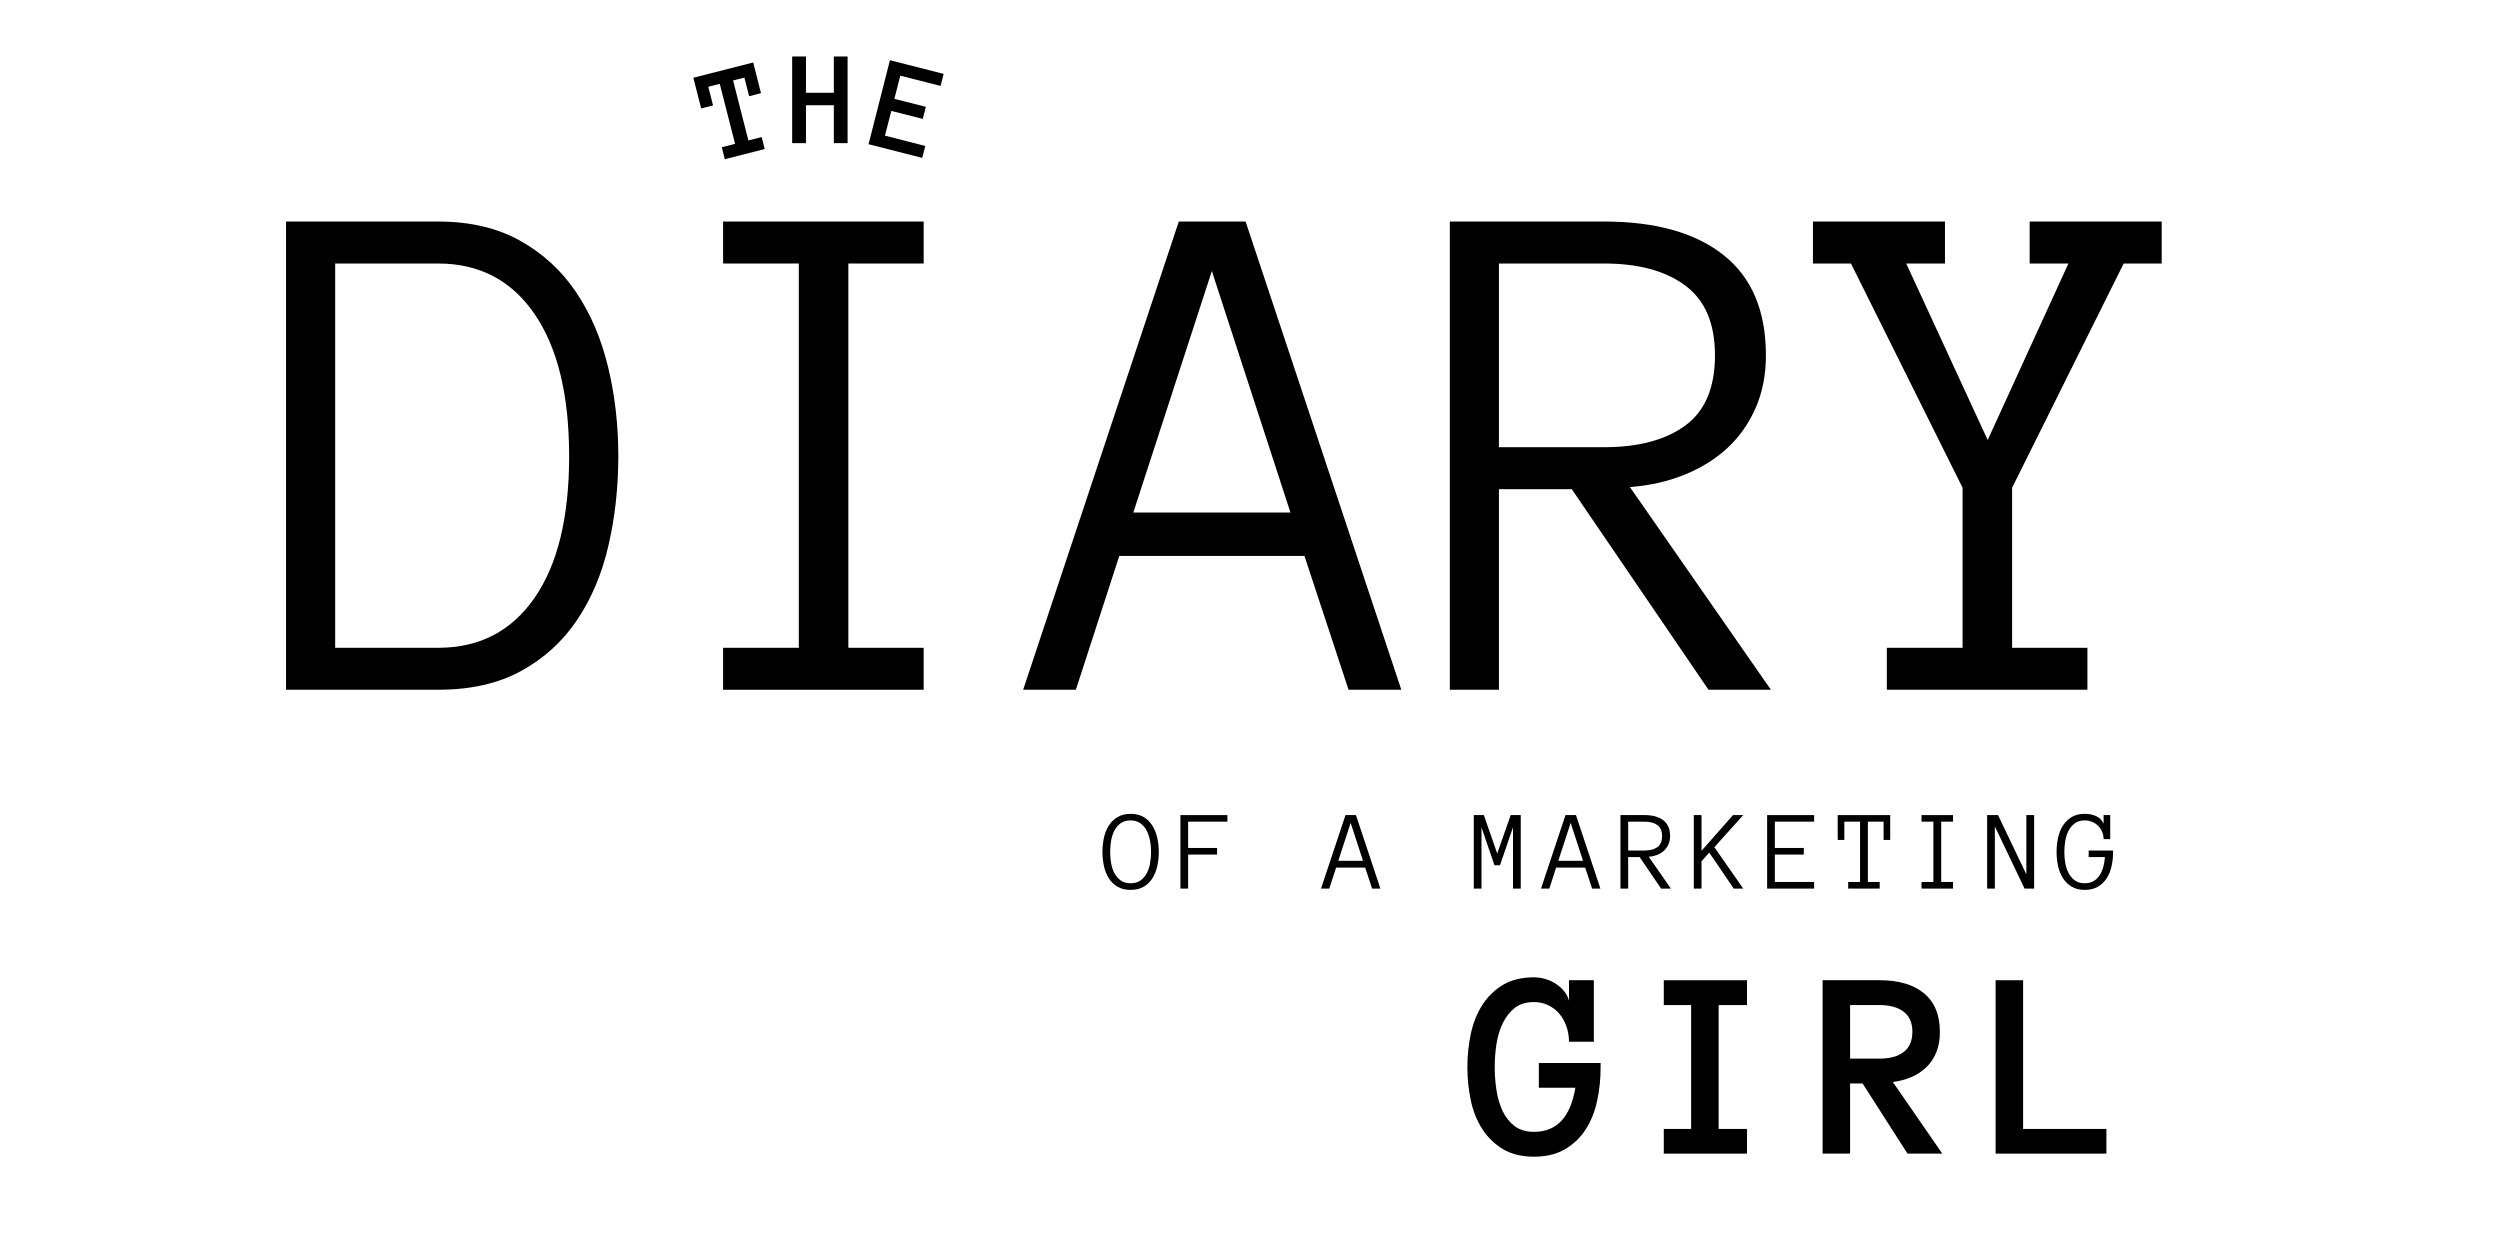
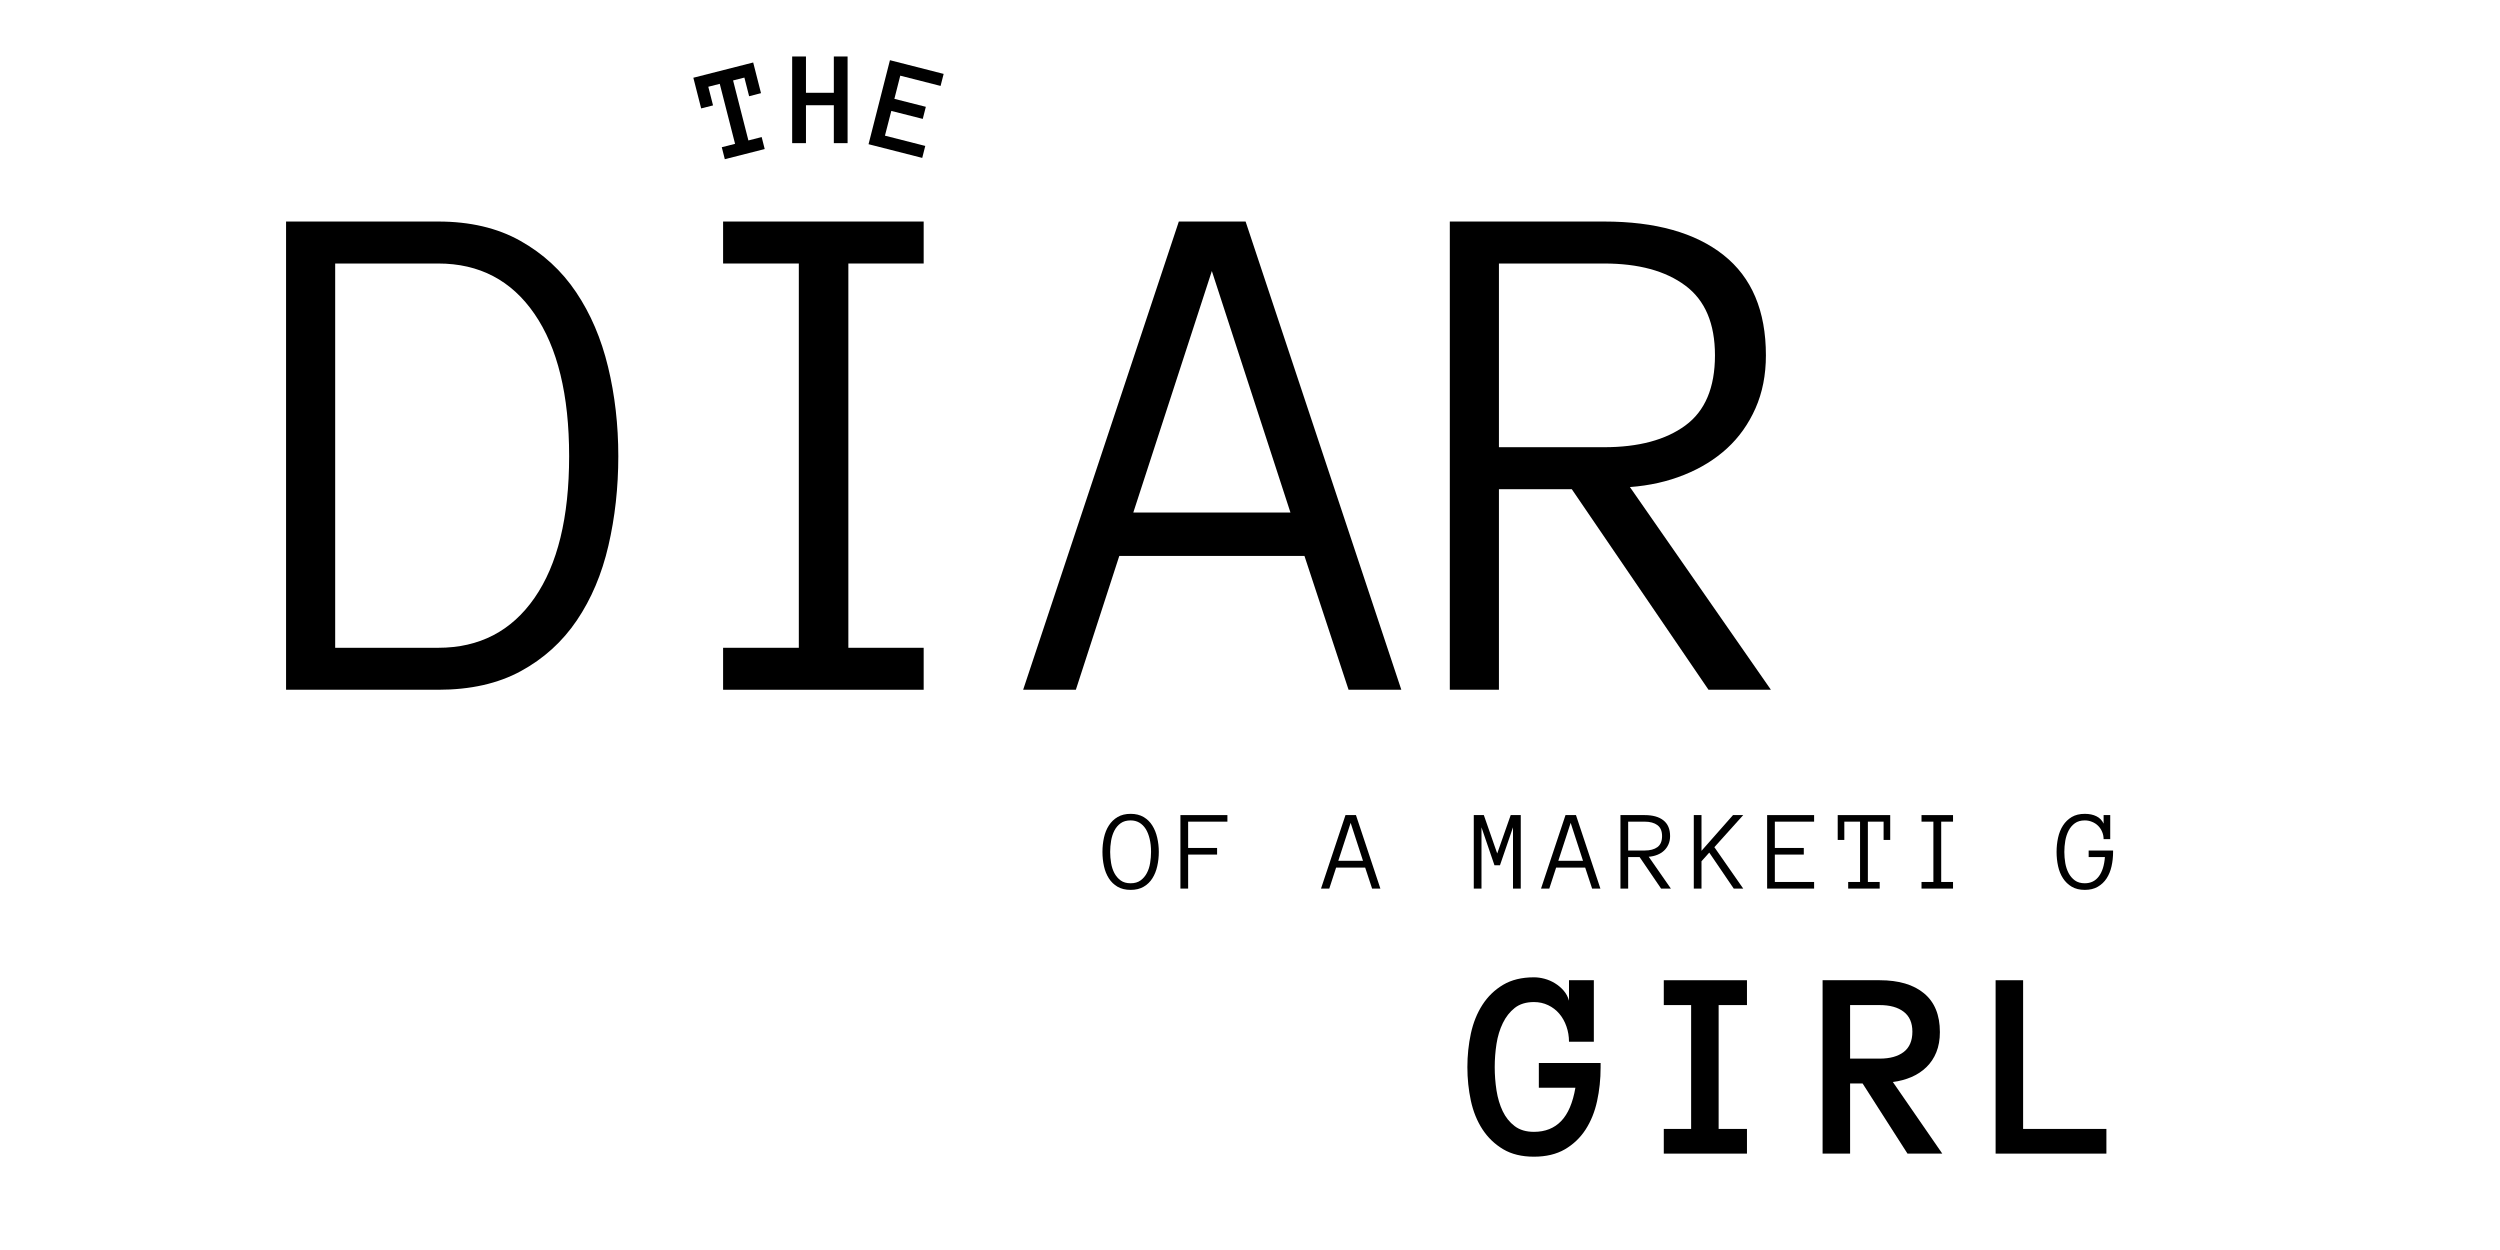
<svg xmlns="http://www.w3.org/2000/svg" width="1000" zoomAndPan="magnify" viewBox="0 0 750 375" height="500" preserveAspectRatio="xMidYMid meet" version="1.0">
  <defs>
    <g />
  </defs>
  <g fill="#000000" fill-opacity="1">
    <g transform="translate(80.538, 206.929)">
      <g>
        <path d="M 104.953 -70.078 C 104.953 -60.672 103.961 -51.719 101.984 -43.219 C 100.016 -34.719 96.859 -27.254 92.516 -20.828 C 88.172 -14.398 82.57 -9.32 75.719 -5.594 C 68.875 -1.863 60.609 0 50.922 0 L 5.281 0 L 5.281 -140.469 L 50.922 -140.469 C 60.461 -140.469 68.66 -138.547 75.516 -134.703 C 82.367 -130.867 87.961 -125.723 92.297 -119.266 C 96.641 -112.805 99.832 -105.344 101.875 -96.875 C 103.926 -88.406 104.953 -79.473 104.953 -70.078 Z M 90.203 -70.078 C 90.203 -88.441 86.738 -102.664 79.812 -112.75 C 72.895 -122.832 63.266 -127.875 50.922 -127.875 L 20.016 -127.875 L 20.016 -12.594 L 50.922 -12.594 C 63.266 -12.594 72.895 -17.578 79.812 -27.547 C 86.738 -37.523 90.203 -51.703 90.203 -70.078 Z M 90.203 -70.078 " />
      </g>
    </g>
  </g>
  <g fill="#000000" fill-opacity="1">
    <g transform="translate(196.913, 206.929)">
      <g>
        <path d="M 80.188 0 L 20.016 0 L 20.016 -12.594 L 42.734 -12.594 L 42.734 -127.875 L 20.016 -127.875 L 20.016 -140.469 L 80.188 -140.469 L 80.188 -127.875 L 57.594 -127.875 L 57.594 -12.594 L 80.188 -12.594 Z M 80.188 0 " />
      </g>
    </g>
  </g>
  <g fill="#000000" fill-opacity="1">
    <g transform="translate(313.288, 206.929)">
      <g>
        <path d="M 107.109 0 L 91.281 0 L 78.047 -40.156 L 22.5 -40.156 L 9.469 0 L -6.344 0 L 40.359 -140.469 L 60.391 -140.469 Z M 73.844 -53.172 L 50.266 -125.625 L 26.703 -53.172 Z M 73.844 -53.172 " />
      </g>
    </g>
  </g>
  <g fill="#000000" fill-opacity="1">
    <g transform="translate(429.663, 206.929)">
      <g>
        <path d="M 101.609 0 L 82.891 0 L 41.875 -60.172 L 20.016 -60.172 L 20.016 0 L 5.281 0 L 5.281 -140.469 L 51.562 -140.469 C 66.988 -140.469 78.938 -137.113 87.406 -130.406 C 95.875 -123.695 100.109 -113.672 100.109 -100.328 C 100.109 -94.441 99.066 -89.145 96.984 -84.438 C 94.898 -79.738 92.062 -75.738 88.469 -72.438 C 84.883 -69.145 80.598 -66.492 75.609 -64.484 C 70.629 -62.473 65.195 -61.25 59.312 -60.812 Z M 84.828 -100.328 C 84.828 -109.867 81.863 -116.844 75.938 -121.25 C 70.02 -125.664 61.895 -127.875 51.562 -127.875 L 20.016 -127.875 L 20.016 -72.766 L 51.562 -72.766 C 61.895 -72.766 70.02 -74.938 75.938 -79.281 C 81.863 -83.625 84.828 -90.641 84.828 -100.328 Z M 84.828 -100.328 " />
      </g>
    </g>
  </g>
  <g fill="#000000" fill-opacity="1">
    <g transform="translate(546.039, 206.929)">
      <g>
-         <path d="M 102.469 -127.875 L 91.062 -127.875 L 57.594 -60.609 L 57.594 -12.594 L 80.188 -12.594 L 80.188 0 L 20.016 0 L 20.016 -12.594 L 42.734 -12.594 L 42.734 -60.609 L 9.25 -127.875 L -2.156 -127.875 L -2.156 -140.469 L 37.453 -140.469 L 37.453 -127.875 L 25.828 -127.875 L 50.266 -74.922 L 74.484 -127.875 L 62.859 -127.875 L 62.859 -140.469 L 102.469 -140.469 Z M 102.469 -127.875 " />
-       </g>
+         </g>
    </g>
  </g>
  <g fill="#000000" fill-opacity="1">
    <g transform="translate(331.298, 266.575)">
      <g>
        <path d="M 16.344 -11 C 16.344 -9.52 16.188 -8.094 15.875 -6.719 C 15.57 -5.352 15.086 -4.145 14.422 -3.094 C 13.766 -2.039 12.895 -1.195 11.812 -0.562 C 10.738 0.07 9.43 0.391 7.891 0.391 C 6.348 0.391 5.035 0.07 3.953 -0.562 C 2.879 -1.195 2.008 -2.039 1.344 -3.094 C 0.676 -4.145 0.191 -5.352 -0.109 -6.719 C -0.41 -8.094 -0.562 -9.52 -0.562 -11 C -0.562 -12.477 -0.41 -13.906 -0.109 -15.281 C 0.191 -16.656 0.68 -17.867 1.359 -18.922 C 2.035 -19.984 2.91 -20.832 3.984 -21.469 C 5.066 -22.102 6.367 -22.422 7.891 -22.422 C 9.41 -22.422 10.707 -22.102 11.781 -21.469 C 12.863 -20.832 13.734 -19.984 14.391 -18.922 C 15.055 -17.867 15.547 -16.656 15.859 -15.281 C 16.18 -13.906 16.344 -12.477 16.344 -11 Z M 14.016 -11 C 14.016 -12.457 13.875 -13.766 13.594 -14.922 C 13.32 -16.086 12.926 -17.082 12.406 -17.906 C 11.883 -18.727 11.242 -19.359 10.484 -19.797 C 9.723 -20.234 8.859 -20.453 7.891 -20.453 C 6.68 -20.453 5.688 -20.172 4.906 -19.609 C 4.125 -19.047 3.492 -18.305 3.016 -17.391 C 2.547 -16.473 2.219 -15.457 2.031 -14.344 C 1.844 -13.227 1.75 -12.113 1.75 -11 C 1.75 -9.895 1.844 -8.781 2.031 -7.656 C 2.219 -6.539 2.547 -5.535 3.016 -4.641 C 3.492 -3.742 4.125 -3.008 4.906 -2.438 C 5.688 -1.875 6.68 -1.594 7.891 -1.594 C 9.086 -1.594 10.078 -1.875 10.859 -2.438 C 11.648 -3.008 12.281 -3.742 12.75 -4.641 C 13.227 -5.535 13.555 -6.539 13.734 -7.656 C 13.922 -8.781 14.016 -9.895 14.016 -11 Z M 14.016 -11 " />
      </g>
    </g>
  </g>
  <g fill="#000000" fill-opacity="1">
    <g transform="translate(353.299, 266.575)">
      <g>
        <path d="M 14.922 -20.078 L 3.141 -20.078 L 3.141 -12.188 L 11.828 -12.188 L 11.828 -10.203 L 3.141 -10.203 L 3.141 0 L 0.828 0 L 0.828 -22.047 L 14.922 -22.047 Z M 14.922 -20.078 " />
      </g>
    </g>
  </g>
  <g fill="#000000" fill-opacity="1">
    <g transform="translate(375.301, 266.575)">
      <g />
    </g>
  </g>
  <g fill="#000000" fill-opacity="1">
    <g transform="translate(397.302, 266.575)">
      <g>
        <path d="M 16.812 0 L 14.328 0 L 12.25 -6.297 L 3.531 -6.297 L 1.484 0 L -1 0 L 6.344 -22.047 L 9.484 -22.047 Z M 11.594 -8.344 L 7.891 -19.719 L 4.188 -8.344 Z M 11.594 -8.344 " />
      </g>
    </g>
  </g>
  <g fill="#000000" fill-opacity="1">
    <g transform="translate(419.304, 266.575)">
      <g />
    </g>
  </g>
  <g fill="#000000" fill-opacity="1">
    <g transform="translate(441.305, 266.575)">
      <g>
        <path d="M 14.922 0 L 12.594 0 L 12.594 -18.375 L 8.688 -7 L 7.031 -7 L 3.141 -18.375 L 3.141 0 L 0.828 0 L 0.828 -22.047 L 3.844 -22.047 L 7.859 -10.531 L 11.906 -22.047 L 14.922 -22.047 Z M 14.922 0 " />
      </g>
    </g>
  </g>
  <g fill="#000000" fill-opacity="1">
    <g transform="translate(463.307, 266.575)">
      <g>
        <path d="M 16.812 0 L 14.328 0 L 12.25 -6.297 L 3.531 -6.297 L 1.484 0 L -1 0 L 6.344 -22.047 L 9.484 -22.047 Z M 11.594 -8.344 L 7.891 -19.719 L 4.188 -8.344 Z M 11.594 -8.344 " />
      </g>
    </g>
  </g>
  <g fill="#000000" fill-opacity="1">
    <g transform="translate(485.308, 266.575)">
      <g>
        <path d="M 15.953 0 L 13.016 0 L 6.578 -9.453 L 3.141 -9.453 L 3.141 0 L 0.828 0 L 0.828 -22.047 L 8.094 -22.047 C 10.52 -22.047 12.395 -21.52 13.719 -20.469 C 15.051 -19.414 15.719 -17.844 15.719 -15.75 C 15.719 -14.82 15.551 -13.988 15.219 -13.25 C 14.895 -12.52 14.453 -11.895 13.891 -11.375 C 13.328 -10.852 12.656 -10.438 11.875 -10.125 C 11.094 -9.812 10.238 -9.617 9.312 -9.547 Z M 13.312 -15.75 C 13.312 -17.25 12.848 -18.344 11.922 -19.031 C 10.992 -19.727 9.719 -20.078 8.094 -20.078 L 3.141 -20.078 L 3.141 -11.422 L 8.094 -11.422 C 9.719 -11.422 10.992 -11.758 11.922 -12.438 C 12.848 -13.125 13.312 -14.227 13.312 -15.75 Z M 13.312 -15.75 " />
      </g>
    </g>
  </g>
  <g fill="#000000" fill-opacity="1">
    <g transform="translate(507.31, 266.575)">
      <g>
        <path d="M 15.656 0 L 12.812 0 L 5.469 -10.797 L 3.141 -8.203 L 3.141 0 L 0.828 0 L 0.828 -22.047 L 3.141 -22.047 L 3.141 -11.328 L 12.594 -22.047 L 15.656 -22.047 L 7 -12.422 Z M 15.656 0 " />
      </g>
    </g>
  </g>
  <g fill="#000000" fill-opacity="1">
    <g transform="translate(529.311, 266.575)">
      <g>
        <path d="M 14.922 0 L 0.828 0 L 0.828 -22.047 L 14.922 -22.047 L 14.922 -20.078 L 3.141 -20.078 L 3.141 -12.188 L 11.828 -12.188 L 11.828 -10.203 L 3.141 -10.203 L 3.141 -1.984 L 14.922 -1.984 Z M 14.922 0 " />
      </g>
    </g>
  </g>
  <g fill="#000000" fill-opacity="1">
    <g transform="translate(551.313, 266.575)">
      <g>
        <path d="M 15.75 -14.594 L 13.766 -14.594 L 13.766 -20.078 L 9.047 -20.078 L 9.047 -1.984 L 12.594 -1.984 L 12.594 0 L 3.141 0 L 3.141 -1.984 L 6.703 -1.984 L 6.703 -20.078 L 1.984 -20.078 L 1.984 -14.594 L 0 -14.594 L 0 -22.047 L 15.75 -22.047 Z M 15.75 -14.594 " />
      </g>
    </g>
  </g>
  <g fill="#000000" fill-opacity="1">
    <g transform="translate(573.314, 266.575)">
      <g>
        <path d="M 12.594 0 L 3.141 0 L 3.141 -1.984 L 6.703 -1.984 L 6.703 -20.078 L 3.141 -20.078 L 3.141 -22.047 L 12.594 -22.047 L 12.594 -20.078 L 9.047 -20.078 L 9.047 -1.984 L 12.594 -1.984 Z M 12.594 0 " />
      </g>
    </g>
  </g>
  <g fill="#000000" fill-opacity="1">
    <g transform="translate(595.316, 266.575)">
      <g>
-         <path d="M 14.922 0 L 12.047 0 L 3.141 -18.656 L 3.141 0 L 0.828 0 L 0.828 -22.047 L 4.094 -22.047 L 12.594 -4.266 L 12.594 -22.047 L 14.922 -22.047 Z M 14.922 0 " />
-       </g>
+         </g>
    </g>
  </g>
  <g fill="#000000" fill-opacity="1">
    <g transform="translate(617.317, 266.575)">
      <g>
        <path d="M 16.609 -10.969 C 16.609 -9.469 16.453 -8.035 16.141 -6.672 C 15.836 -5.305 15.344 -4.098 14.656 -3.047 C 13.977 -2.004 13.098 -1.172 12.016 -0.547 C 10.941 0.078 9.645 0.391 8.125 0.391 C 6.582 0.391 5.273 0.07 4.203 -0.562 C 3.141 -1.195 2.266 -2.039 1.578 -3.094 C 0.898 -4.145 0.41 -5.352 0.109 -6.719 C -0.191 -8.094 -0.344 -9.52 -0.344 -11 C -0.344 -12.477 -0.191 -13.906 0.109 -15.281 C 0.41 -16.656 0.898 -17.867 1.578 -18.922 C 2.266 -19.984 3.141 -20.832 4.203 -21.469 C 5.273 -22.102 6.582 -22.422 8.125 -22.422 C 9.488 -22.422 10.656 -22.176 11.625 -21.688 C 12.594 -21.207 13.305 -20.473 13.766 -19.484 L 13.766 -22.047 L 15.75 -22.047 L 15.75 -14.828 L 13.766 -14.828 C 13.766 -15.617 13.613 -16.359 13.312 -17.047 C 13.02 -17.742 12.617 -18.344 12.109 -18.844 C 11.609 -19.344 11.008 -19.734 10.312 -20.016 C 9.625 -20.305 8.895 -20.453 8.125 -20.453 C 6.938 -20.453 5.945 -20.172 5.156 -19.609 C 4.375 -19.047 3.742 -18.305 3.266 -17.391 C 2.797 -16.473 2.461 -15.457 2.266 -14.344 C 2.078 -13.227 1.984 -12.113 1.984 -11 C 1.984 -9.895 2.078 -8.781 2.266 -7.656 C 2.461 -6.539 2.797 -5.535 3.266 -4.641 C 3.742 -3.742 4.375 -3.008 5.156 -2.438 C 5.945 -1.875 6.938 -1.594 8.125 -1.594 C 9.906 -1.594 11.305 -2.281 12.328 -3.656 C 13.359 -5.031 13.969 -6.961 14.156 -9.453 L 9.281 -9.453 L 9.281 -11.422 L 16.609 -11.422 Z M 16.609 -10.969 " />
      </g>
    </g>
  </g>
  <g fill="#000000" fill-opacity="1">
    <g transform="translate(214.426, 48.526)">
      <g>
        <path d="M 13.875 -20.578 L 10.312 -19.656 L 8.891 -25.25 L 5.5 -24.391 L 10.094 -6.391 L 14.078 -7.406 L 14.984 -3.812 L 3.016 -0.766 L 2.109 -4.359 L 6.094 -5.375 L 1.5 -23.375 L -1.938 -22.5 L -0.516 -16.906 L -4.078 -16 L -6.422 -25.203 L 11.531 -29.781 Z M 13.875 -20.578 " />
      </g>
    </g>
  </g>
  <g fill="#000000" fill-opacity="1">
    <g transform="translate(236.681, 42.945)">
      <g>
        <path d="M 17.594 0 L 13.469 0 L 13.469 -11.375 L 5.109 -11.375 L 5.109 0 L 0.969 0 L 0.969 -26 L 5.109 -26 L 5.109 -15.109 L 13.469 -15.109 L 13.469 -26 L 17.594 -26 Z M 17.594 0 " />
      </g>
    </g>
  </g>
  <g fill="#000000" fill-opacity="1">
    <g transform="translate(259.625, 43.028)">
      <g>
        <path d="M 17.047 4.344 L 0.938 0.234 L 7.359 -24.969 L 23.469 -20.859 L 22.547 -17.25 L 10.453 -20.328 L 8.688 -13.375 L 18.125 -10.984 L 17.203 -7.359 L 7.766 -9.75 L 5.859 -2.328 L 17.953 0.75 Z M 17.047 4.344 " />
      </g>
    </g>
  </g>
  <g fill="#000000" fill-opacity="1">
    <g transform="translate(441.011, 346.085)">
      <g>
        <path d="M 39.172 -25.859 C 39.172 -22.328 38.816 -18.953 38.109 -15.734 C 37.41 -12.523 36.258 -9.68 34.656 -7.203 C 33.051 -4.734 30.977 -2.758 28.438 -1.281 C 25.895 0.188 22.805 0.922 19.172 0.922 C 15.523 0.922 12.441 0.172 9.922 -1.328 C 7.398 -2.836 5.332 -4.828 3.719 -7.297 C 2.113 -9.766 0.957 -12.617 0.25 -15.859 C -0.445 -19.098 -0.797 -22.461 -0.797 -25.953 C -0.797 -29.43 -0.445 -32.789 0.25 -36.031 C 0.957 -39.27 2.113 -42.141 3.719 -44.641 C 5.332 -47.141 7.398 -49.141 9.922 -50.641 C 12.441 -52.141 15.523 -52.891 19.172 -52.891 C 20.203 -52.891 21.266 -52.742 22.359 -52.453 C 23.453 -52.16 24.488 -51.711 25.469 -51.109 C 26.445 -50.516 27.316 -49.781 28.078 -48.906 C 28.836 -48.031 29.375 -47.02 29.688 -45.875 L 29.688 -52.016 L 37.141 -52.016 L 37.141 -33.562 L 29.688 -33.562 C 29.688 -35.176 29.43 -36.707 28.922 -38.156 C 28.422 -39.602 27.707 -40.875 26.781 -41.969 C 25.852 -43.062 24.738 -43.914 23.438 -44.531 C 22.133 -45.156 20.711 -45.469 19.172 -45.469 C 16.828 -45.469 14.91 -44.883 13.422 -43.719 C 11.941 -42.551 10.75 -41.035 9.844 -39.172 C 8.938 -37.316 8.301 -35.234 7.938 -32.922 C 7.582 -30.609 7.406 -28.285 7.406 -25.953 C 7.406 -23.609 7.582 -21.281 7.938 -18.969 C 8.301 -16.656 8.922 -14.578 9.797 -12.734 C 10.68 -10.891 11.879 -9.395 13.391 -8.25 C 14.898 -7.102 16.828 -6.531 19.172 -6.531 C 22.547 -6.531 25.27 -7.609 27.344 -9.766 C 29.414 -11.922 30.836 -15.254 31.609 -19.766 L 20.641 -19.766 L 20.641 -27.188 L 39.172 -27.188 Z M 39.172 -25.859 " />
      </g>
    </g>
  </g>
  <g fill="#000000" fill-opacity="1">
    <g transform="translate(492.918, 346.085)">
      <g>
        <path d="M 31.172 0 L 6.219 0 L 6.219 -7.406 L 14.422 -7.406 L 14.422 -44.562 L 6.219 -44.562 L 6.219 -52.016 L 31.172 -52.016 L 31.172 -44.562 L 22.672 -44.562 L 22.672 -7.406 L 31.172 -7.406 Z M 31.172 0 " />
      </g>
    </g>
  </g>
  <g fill="#000000" fill-opacity="1">
    <g transform="translate(544.825, 346.085)">
      <g>
        <path d="M 37.859 0 L 27.422 0 L 13.953 -21.047 L 10.203 -21.047 L 10.203 0 L 1.953 0 L 1.953 -52.016 L 19.094 -52.016 C 24.801 -52.016 29.234 -50.703 32.391 -48.078 C 35.555 -45.461 37.141 -41.594 37.141 -36.469 C 37.141 -34.188 36.785 -32.172 36.078 -30.422 C 35.379 -28.68 34.383 -27.188 33.094 -25.938 C 31.812 -24.695 30.312 -23.707 28.594 -22.969 C 26.883 -22.238 25.031 -21.742 23.031 -21.484 Z M 28.891 -36.594 C 28.891 -39.25 28.02 -41.238 26.281 -42.562 C 24.539 -43.895 22.145 -44.562 19.094 -44.562 L 10.203 -44.562 L 10.203 -28.5 L 19.094 -28.5 C 22.145 -28.5 24.539 -29.16 26.281 -30.484 C 28.02 -31.816 28.891 -33.852 28.891 -36.594 Z M 28.891 -36.594 " />
      </g>
    </g>
  </g>
  <g fill="#000000" fill-opacity="1">
    <g transform="translate(596.731, 346.085)">
      <g>
        <path d="M 35.188 0 L 1.953 0 L 1.953 -52.016 L 10.203 -52.016 L 10.203 -7.406 L 35.188 -7.406 Z M 35.188 0 " />
      </g>
    </g>
  </g>
</svg>